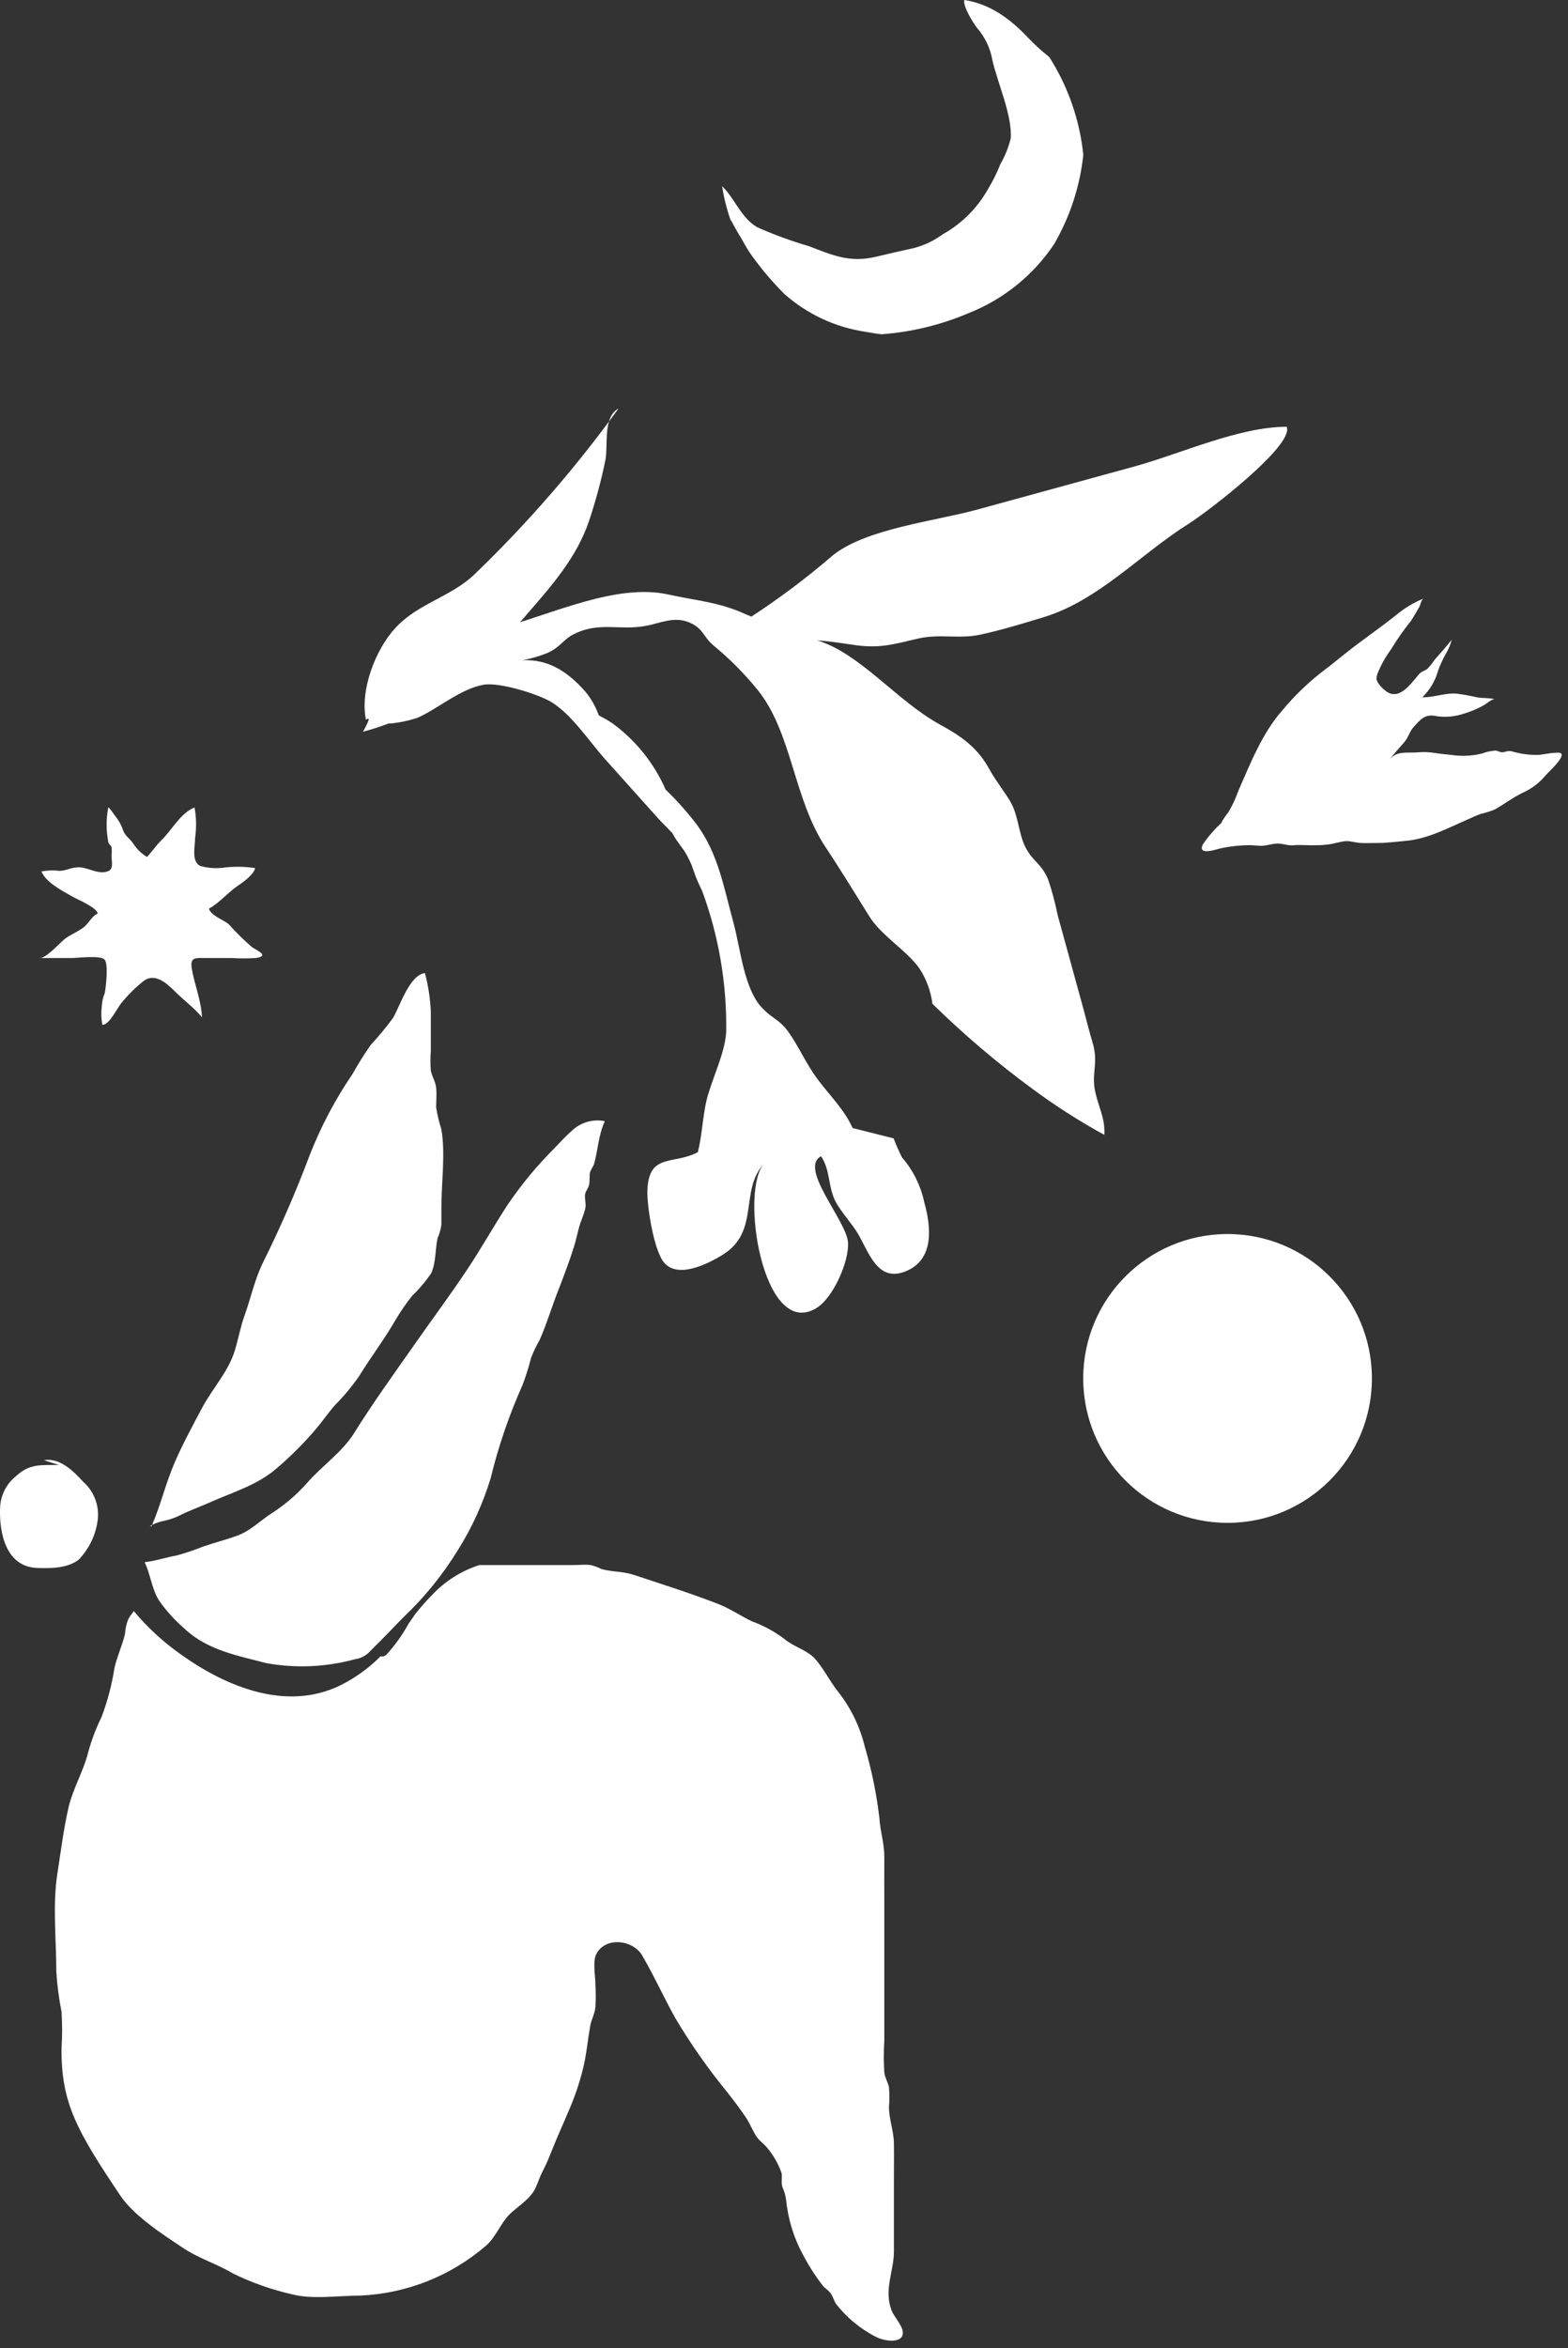
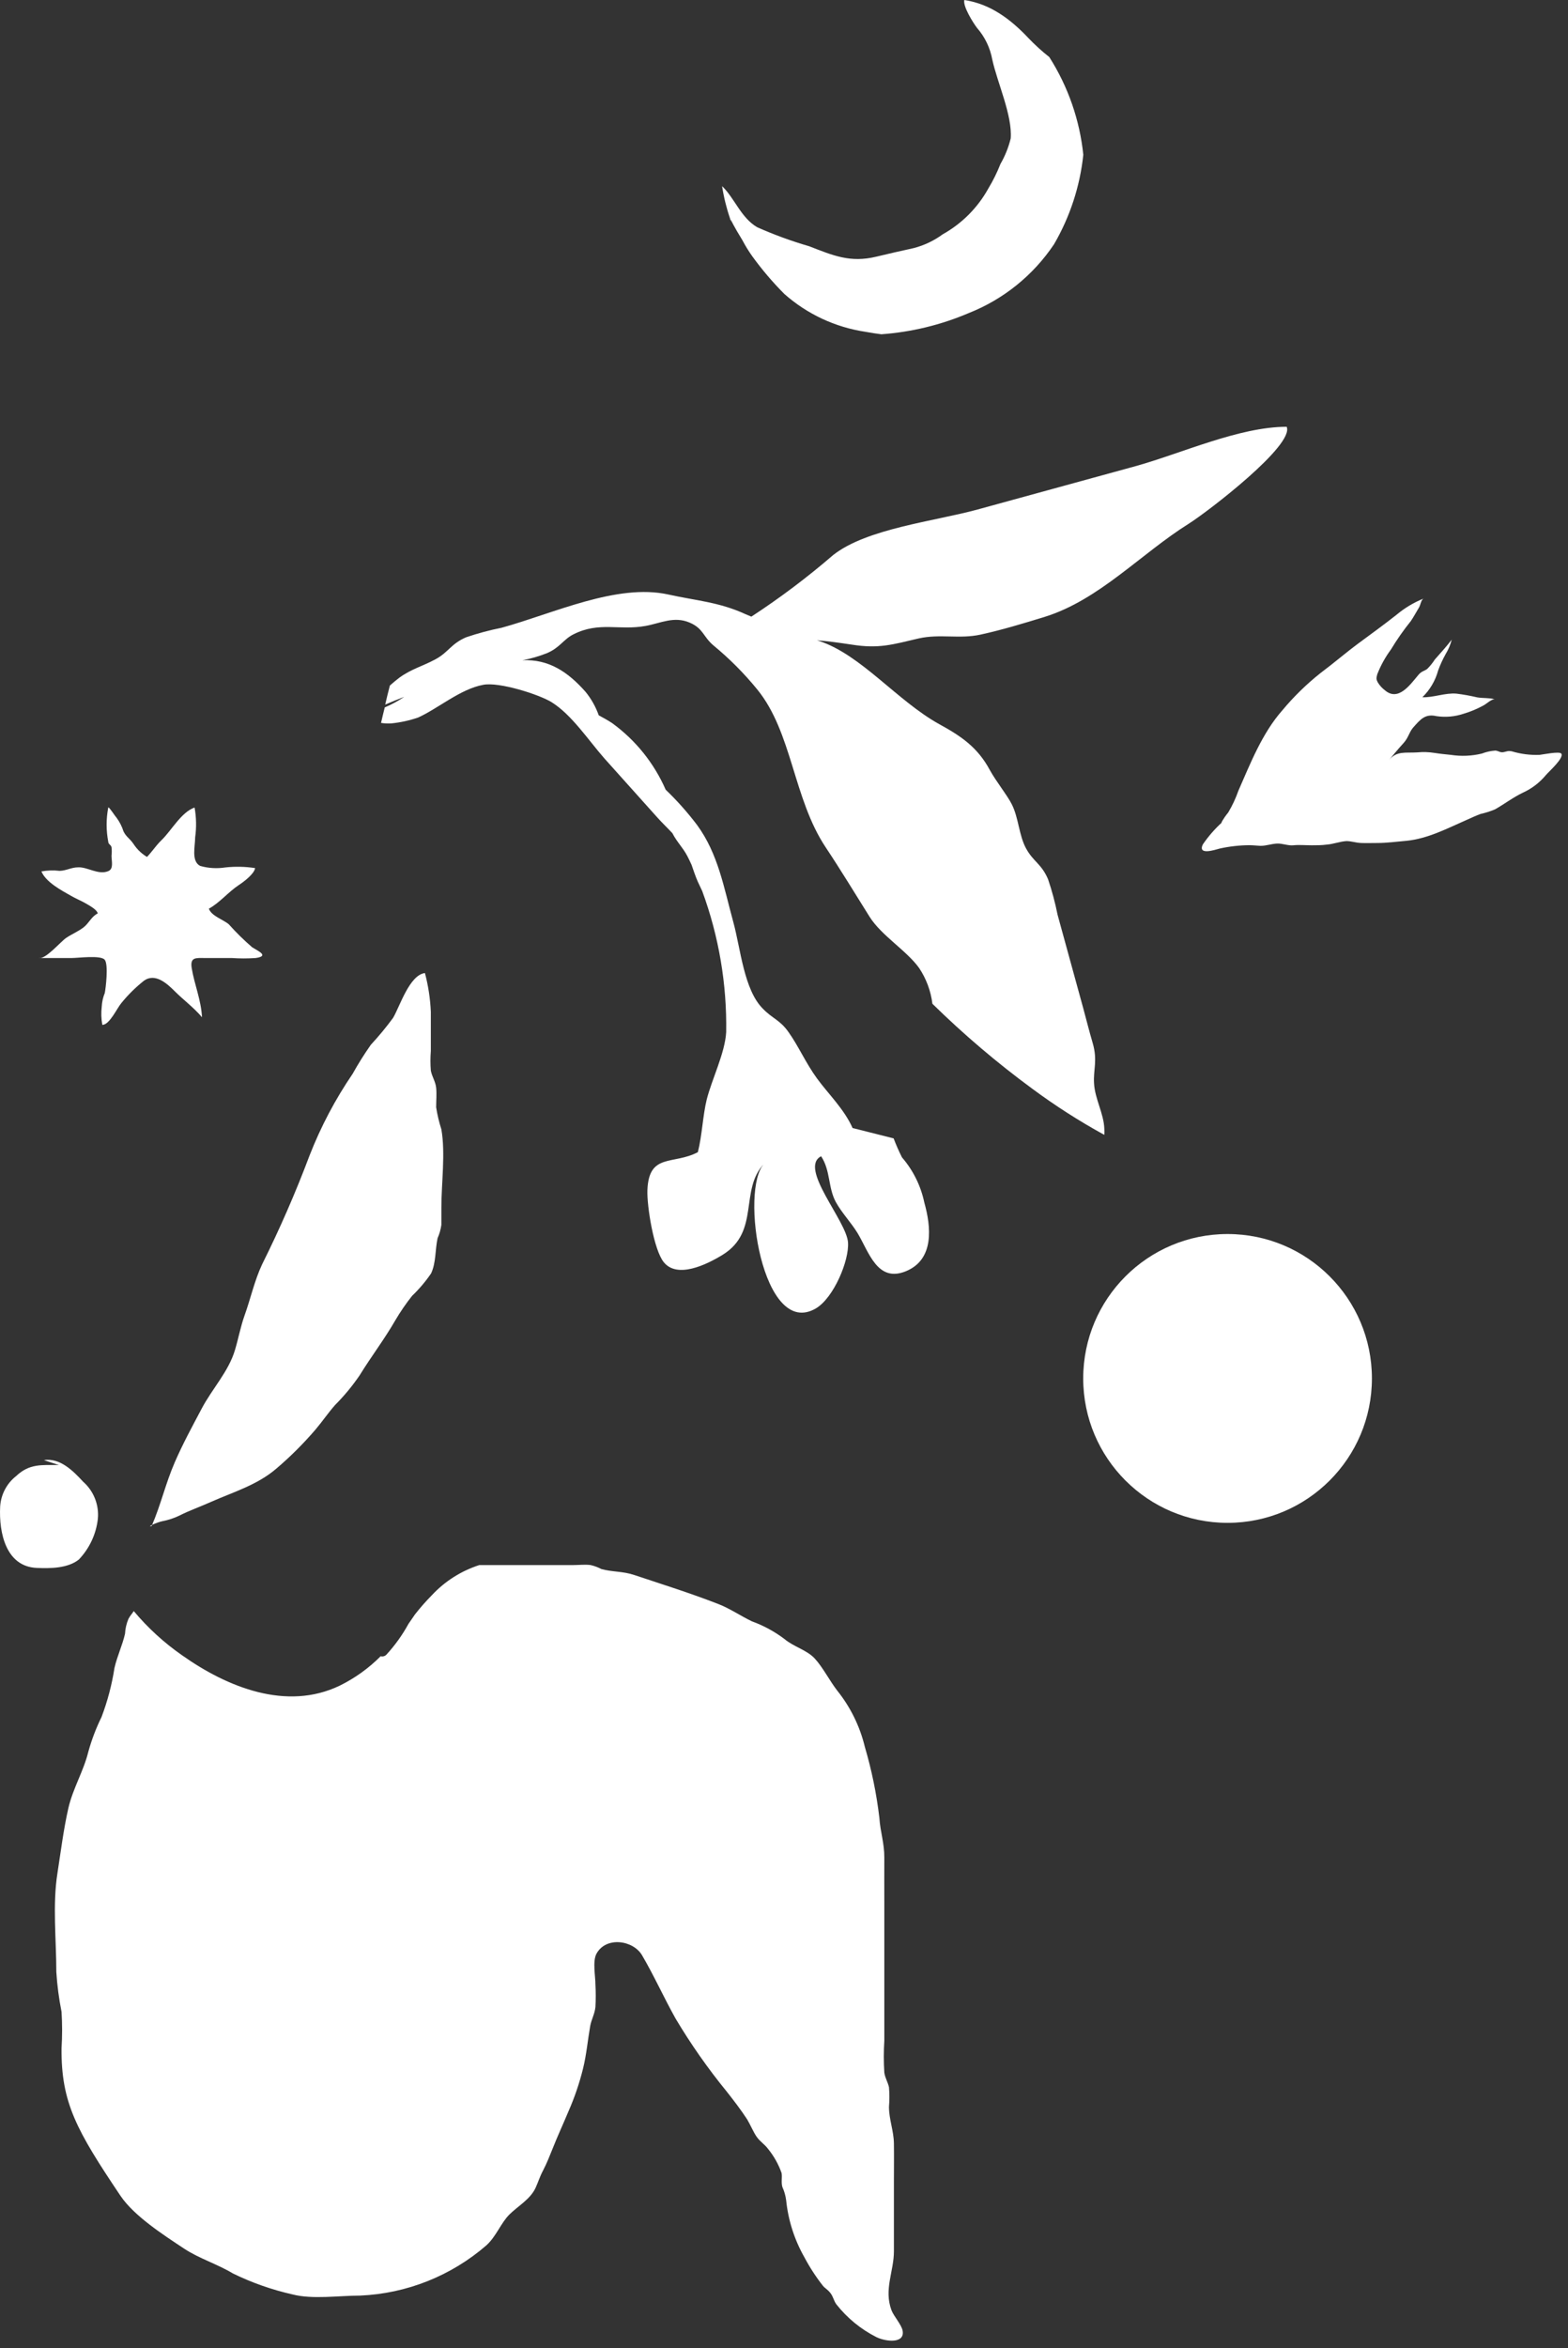
<svg xmlns="http://www.w3.org/2000/svg" width="100%" height="100%" viewBox="0 0 165 247" version="1.1" xml:space="preserve" style="fill-rule:evenodd;clip-rule:evenodd;stroke-linejoin:round;stroke-miterlimit:2;">
  <rect x="0" y="0" width="165" height="247" fill="#333333" stroke="none" />
  <g transform="matrix(1,0,0,1,-172.804,-81.35)">
    <path d="M301.43,167.82C300.652,168.522 299.96,169.314 299.37,170.18C298.83,171.35 300.65,170.74 301.17,170.6C302.185,170.377 303.221,170.26 304.26,170.25C304.66,170.25 305.03,170.3 305.44,170.32C306.04,170.32 306.59,170.11 307.17,170.08C307.75,170.05 308.33,170.32 308.91,170.26C309.49,170.2 310.16,170.26 310.84,170.26C311.36,170.26 311.9,170.26 312.4,170.19C313.11,170.14 313.8,169.86 314.49,169.82C314.99,169.82 315.49,170 316.04,170.02C316.59,170.04 317.19,170.02 317.75,170.02C318.75,170.02 319.75,169.88 320.8,169.79C323.07,169.57 325.15,168.46 327.23,167.55C327.68,167.35 328.15,167.13 328.62,166.96C329.137,166.846 329.642,166.685 330.13,166.48C331.13,165.91 332.04,165.21 333.07,164.72C334.008,164.292 334.835,163.656 335.49,162.86C335.82,162.48 337.44,161.04 337.09,160.61C336.89,160.36 335.17,160.71 334.81,160.75C333.826,160.787 332.843,160.662 331.9,160.38C331.48,160.3 331.42,160.38 331.04,160.46C330.66,160.54 330.52,160.33 330.16,160.3C329.677,160.33 329.201,160.435 328.75,160.61C327.68,160.872 326.569,160.919 325.48,160.75C324.92,160.69 324.34,160.64 323.79,160.55C323.179,160.45 322.557,160.43 321.94,160.49C320.67,160.57 319.78,160.3 318.94,161.32C319.45,160.72 319.94,160.12 320.48,159.53C321.02,158.94 321.05,158.45 321.48,157.91C322.28,157.01 322.76,156.4 323.98,156.68C324.927,156.818 325.892,156.732 326.8,156.43C327.493,156.226 328.163,155.951 328.8,155.61C329.19,155.44 329.7,154.89 330.09,154.9C329.47,154.73 328.86,154.81 328.24,154.7C327.521,154.53 326.793,154.4 326.06,154.31C324.87,154.21 323.67,154.73 322.48,154.69C323.276,153.916 323.85,152.942 324.14,151.87C324.36,151.27 324.627,150.688 324.94,150.13C325.223,149.664 325.436,149.159 325.57,148.63C325.02,149.36 324.39,150.03 323.79,150.72C323.558,151.082 323.286,151.418 322.98,151.72C322.62,151.97 322.4,151.94 322.06,152.34C321.17,153.4 319.93,155.18 318.52,153.94C318.228,153.718 317.981,153.443 317.79,153.13C317.59,152.74 317.64,152.68 317.73,152.28C318.093,151.35 318.577,150.473 319.17,149.67C319.802,148.624 320.503,147.622 321.27,146.67C321.56,146.24 321.87,145.67 322.13,145.24C322.29,144.97 322.33,144.5 322.58,144.32C321.55,144.738 320.592,145.315 319.74,146.03C318.41,147.08 317.09,148.03 315.74,149.03C314.39,150.03 313.12,151.13 311.74,152.16C310.277,153.323 308.936,154.634 307.74,156.07C305.63,158.46 304.39,161.63 303.12,164.52C302.841,165.317 302.483,166.085 302.05,166.81C301.51,167.47 301.17,168.11 301.43,167.82Z" style="fill:white;fill-rule:nonzero;" />
  </g>
  <g transform="matrix(1,0,0,1,-172.804,-81.35)">
    <path d="M178.73,288.76C178.73,285.38 178.32,281.69 178.85,278.37C179.2,276.12 179.49,273.76 180,271.53C180.48,269.45 181.6,267.65 182.1,265.6C182.449,264.343 182.914,263.121 183.49,261.95C184.121,260.282 184.577,258.553 184.85,256.79C185.13,255.56 185.68,254.42 185.96,253.2C185.988,252.66 186.11,252.128 186.32,251.63C186.51,251.27 186.72,251.07 186.88,250.81C188.357,252.575 190.062,254.135 191.95,255.45C196.71,258.82 202.95,261.35 208.56,258.65C210.154,257.864 211.606,256.82 212.86,255.56C213.074,255.62 213.304,255.559 213.46,255.4C214.366,254.415 215.148,253.324 215.79,252.15L216.48,251.15C217.028,250.451 217.616,249.783 218.24,249.15C219.607,247.68 221.329,246.585 223.24,245.97L233.14,245.97C233.73,245.97 234.38,245.89 234.96,245.97C235.353,246.062 235.733,246.203 236.09,246.39C237.26,246.71 238.36,246.61 239.56,247.02C242.56,248.02 245.32,248.88 248.27,250.02C249.56,250.5 250.7,251.3 251.93,251.89C253.152,252.333 254.302,252.957 255.34,253.74C256.34,254.58 257.69,254.89 258.53,255.79C259.37,256.69 260.11,258.15 260.91,259.18C262.298,260.913 263.289,262.931 263.81,265.09C264.53,267.532 265.042,270.031 265.34,272.56C265.43,274.02 265.87,275.21 265.86,276.74C265.85,278.27 265.86,279.79 265.86,281.32L265.86,296C265.79,297.116 265.79,298.234 265.86,299.35C265.94,299.92 266.23,300.35 266.35,300.89C266.41,301.575 266.41,302.265 266.35,302.95C266.35,304.28 266.85,305.46 266.87,306.81C266.89,308.16 266.87,309.56 266.87,310.94L266.87,318.15C266.87,320.26 265.8,322.15 266.61,324.34C266.85,324.98 267.69,325.89 267.79,326.52C268.02,327.88 266.04,327.66 265.05,327.19C263.395,326.356 261.944,325.168 260.8,323.71C260.53,323.33 260.49,322.92 260.18,322.53C259.87,322.14 259.62,322.05 259.4,321.78C258.662,320.84 258.009,319.836 257.45,318.78C256.401,316.935 255.747,314.891 255.53,312.78C255.468,312.296 255.333,311.824 255.13,311.38C254.99,310.88 255.13,310.38 255.05,309.92C254.723,308.989 254.235,308.123 253.61,307.36C253.25,306.88 252.78,306.61 252.43,306.11C252.08,305.61 251.77,304.85 251.43,304.28C250.78,303.28 250.01,302.28 249.27,301.34C247.294,298.922 245.499,296.362 243.9,293.68C242.64,291.43 241.65,289.2 240.36,287C239.42,285.42 236.56,285 235.56,286.87C235.15,287.67 235.46,289.18 235.46,290.1C235.505,290.886 235.505,291.674 235.46,292.46C235.38,293.21 235.04,293.75 234.91,294.46C234.65,295.94 234.52,297.46 234.16,298.92C233.778,300.468 233.262,301.98 232.62,303.44C232.07,304.76 231.48,306.02 230.96,307.34C230.65,308.1 230.34,308.91 229.96,309.63C229.58,310.35 229.45,310.85 229.16,311.48C228.61,312.68 227.29,313.4 226.4,314.29C225.51,315.18 225.01,316.6 223.99,317.52C220.286,320.734 215.6,322.599 210.7,322.81C208.5,322.81 205.7,323.23 203.6,322.69C201.425,322.201 199.314,321.459 197.31,320.48C195.65,319.48 193.79,318.93 192.18,317.87C189.97,316.41 186.91,314.43 185.48,312.31C180.86,305.43 179.23,302.52 179.28,296.79C179.36,295.515 179.36,294.235 179.28,292.96C179.004,291.574 178.82,290.171 178.73,288.76Z" style="fill:white;fill-rule:nonzero;" />
  </g>
  <g transform="matrix(1,0,0,1,-172.804,-81.35)">
-     <path d="M236.45,199.28C235.74,200.85 235.75,202.28 235.31,203.8C235.25,204.01 234.97,204.39 234.89,204.67C234.81,204.95 234.89,205.55 234.79,205.98C234.69,206.41 234.44,206.58 234.37,206.98C234.3,207.38 234.53,208.06 234.37,208.55C234.21,209.22 233.89,209.84 233.71,210.55C233.53,211.26 233.39,211.87 233.2,212.49C232.78,213.87 232.2,215.37 231.64,216.84C230.92,218.62 230.36,220.57 229.59,222.29C229.237,222.902 228.933,223.541 228.68,224.2C228.441,225.161 228.144,226.106 227.79,227.03C226.378,230.185 225.257,233.462 224.44,236.82C223.635,239.474 222.482,242.009 221.01,244.36C219.414,246.964 217.484,249.347 215.27,251.45C214.49,252.22 213.74,253.04 212.96,253.82C212.58,254.21 212.18,254.59 211.8,254.98C211.374,255.476 210.778,255.796 210.13,255.88C207.106,256.704 203.935,256.844 200.85,256.29C197.85,255.5 194.66,254.95 192.23,252.67C191.204,251.788 190.294,250.78 189.52,249.67C188.76,248.44 188.64,246.92 188.02,245.67C189.25,245.52 190.24,245.17 191.47,244.94C192.383,244.688 193.281,244.384 194.16,244.03C195.28,243.64 196.55,243.32 197.76,242.88C199.17,242.37 200.15,241.32 201.38,240.53C202.768,239.641 204.027,238.564 205.12,237.33C206.68,235.54 208.76,234.14 210.03,232.15C212.03,228.93 214.33,225.76 216.52,222.63C218.29,220.1 220.13,217.63 221.85,215.06C223.4,212.76 224.68,210.43 226.23,208.06C227.677,205.933 229.321,203.948 231.14,202.13C231.72,201.54 232.29,200.88 232.93,200.34C233.851,199.42 235.174,199.022 236.45,199.28Z" style="fill:white;fill-rule:nonzero;" />
-   </g>
+     </g>
  <g transform="matrix(1,0,0,1,-172.804,-81.35)">
    <path d="M188.76,241.87C189.76,239.55 190.2,237.46 191.19,235.17C192.06,233.17 193.02,231.42 194.04,229.49C195.14,227.41 196.86,225.61 197.53,223.35C197.88,222.19 198.11,220.93 198.53,219.74C199.17,217.97 199.58,216.05 200.39,214.33C202.253,210.595 203.922,206.767 205.39,202.86C206.57,199.846 208.086,196.974 209.91,194.3C210.497,193.247 211.137,192.226 211.83,191.24C212.664,190.343 213.445,189.398 214.17,188.41C214.88,187.21 215.89,183.9 217.52,183.7C217.871,185.031 218.079,186.395 218.14,187.77L218.14,191.9C218.085,192.586 218.085,193.274 218.14,193.96C218.26,194.6 218.63,195.1 218.7,195.76C218.77,196.42 218.7,197.15 218.7,197.82C218.822,198.607 219.006,199.382 219.25,200.14C219.69,202.68 219.25,205.78 219.25,208.38L219.25,210.19C219.181,210.673 219.047,211.144 218.85,211.59C218.58,212.86 218.7,214.14 218.17,215.29C217.588,216.144 216.917,216.935 216.17,217.65C215.521,218.468 214.93,219.33 214.4,220.23C213.25,222.23 211.86,224.04 210.65,226.01C209.888,227.127 209.024,228.172 208.07,229.13C207.32,229.98 206.73,230.86 206.01,231.71C204.749,233.182 203.375,234.553 201.9,235.81C199.9,237.54 197.35,238.29 195.09,239.29C193.91,239.82 192.78,240.21 191.65,240.78C191.097,241.045 190.512,241.237 189.91,241.35C189.32,241.47 188.16,242 188.76,241.87Z" style="fill:white;fill-rule:nonzero;" />
  </g>
  <g transform="matrix(1,0,0,1,-172.804,-81.35)">
    <path d="M177.42,234.93C179.12,234.67 180.5,236.06 181.56,237.21C182.67,238.19 183.243,239.646 183.1,241.12C182.918,242.723 182.215,244.223 181.1,245.39C179.93,246.32 178.1,246.33 176.68,246.27C173.45,246.14 172.68,242.62 172.82,239.82C172.896,238.56 173.508,237.39 174.5,236.61C175.9,235.29 177.15,235.45 179,235.45" style="fill:white;fill-rule:nonzero;" />
  </g>
  <g transform="matrix(1,0,0,1,-172.804,-81.35)">
    <path d="M267.72,203.09C267.391,202.44 267.097,201.772 266.84,201.09L262.52,200C261.63,198 259.97,196.42 258.78,194.79C257.59,193.16 256.84,191.4 255.78,189.91C254.88,188.63 254.11,188.51 253.08,187.45C251.08,185.45 250.74,181.14 249.97,178.34C248.97,174.69 248.38,171.17 246.16,168.13C245.156,166.805 244.05,165.561 242.85,164.41C241.629,161.618 239.685,159.201 237.22,157.41C236.8,157.13 236.31,156.86 235.81,156.59C235.494,155.697 235.027,154.865 234.43,154.13C232.58,152.03 230.54,150.66 227.78,150.8C228.654,150.633 229.511,150.385 230.34,150.06C231.73,149.48 232.08,148.6 233.17,148.06C235.86,146.71 237.97,147.69 240.73,147.19C242.33,146.9 243.73,146.13 245.38,146.84C246.82,147.46 246.77,148.29 247.87,149.23C249.559,150.621 251.107,152.175 252.49,153.87C256.18,158.4 256.27,165.35 259.7,170.49C261.22,172.77 262.8,175.37 264.31,177.78C265.57,179.78 268.21,181.33 269.53,183.18C270.278,184.305 270.754,185.589 270.92,186.93C274.204,190.152 277.713,193.136 281.42,195.86C283.837,197.65 286.373,199.274 289.01,200.72C289.026,200.497 289.026,200.273 289.01,200.05C288.95,198.47 288.01,196.91 287.93,195.29C287.84,193.88 288.32,192.89 287.79,191.07C287.43,189.85 287.12,188.61 286.79,187.39L284.09,177.56C283.838,176.296 283.504,175.05 283.09,173.83C282.4,172.21 281.54,171.99 280.78,170.6C280.02,169.21 280,167.39 279.28,165.96C278.82,165.03 277.61,163.53 276.96,162.34C275.68,159.96 273.96,158.79 271.64,157.52C267.2,155.06 263.43,150.23 259,148.77L258.77,148.7C259.95,148.79 261.13,148.96 262.41,149.15C265.3,149.61 266.7,149.15 269.49,148.5C271.73,148 273.75,148.59 275.99,148.1C278.23,147.61 280.55,146.91 282.75,146.23C288.47,144.45 292.86,139.59 297.89,136.44C299.89,135.18 309.04,128.17 308.2,126.24C303.2,126.24 297.12,129.05 292.27,130.39L275.68,134.94C271.16,136.18 264.02,136.94 260.48,139.73C257.757,142.079 254.881,144.244 251.87,146.21L251.25,145.95C248.48,144.67 245.99,144.52 243.12,143.88C237.71,142.69 231.04,145.88 225.59,147.38C224.326,147.632 223.08,147.966 221.86,148.38C220.25,149.07 220.02,149.94 218.64,150.69C217.26,151.44 216.13,151.69 214.83,152.63C214.49,152.89 214.15,153.17 213.83,153.46C213.65,154.12 213.5,154.78 213.34,155.46C214.01,155.18 214.67,154.9 215.34,154.65C214.693,155.083 214.007,155.455 213.29,155.76C213.16,156.3 213.02,156.85 212.9,157.39C213.257,157.446 213.619,157.462 213.98,157.44C214.944,157.343 215.894,157.135 216.81,156.82C218.91,155.87 221.25,153.82 223.66,153.38C225.32,153.06 229.5,154.38 230.85,155.21C232.97,156.53 234.72,159.21 236.41,161.13L241.96,167.32C242.46,167.88 243.03,168.42 243.56,168.99C244.04,169.93 244.66,170.49 245.14,171.41C245.29,171.7 245.43,172 245.57,172.3C245.78,172.9 245.98,173.51 246.23,174.08C246.38,174.4 246.54,174.73 246.7,175.08C248.447,179.829 249.302,184.86 249.22,189.92C249.09,192.13 247.72,194.84 247.17,197.01C246.76,198.68 246.69,200.75 246.24,202.54C243.64,203.91 241.08,202.59 240.93,206.54C240.87,208.22 241.6,212.81 242.65,214.11C244.05,215.85 247.08,214.42 248.84,213.34C252.84,210.88 250.56,206.5 253.24,203.72C250.6,206.41 253.05,222.31 258.68,218.96C260.53,217.85 262.17,213.96 262.04,212.04C261.89,209.75 256.81,204.2 259.21,202.97C260.21,204.48 259.93,206.27 260.76,207.79C261.38,208.92 262.35,209.92 263.05,211.06C264.25,213.06 265.13,216.3 268.14,215.06C271.15,213.82 270.78,210.37 270.07,207.84C269.702,206.083 268.894,204.448 267.72,203.09Z" style="fill:white;fill-rule:nonzero;" />
  </g>
  <g transform="matrix(1,0,0,1,-172.804,-81.35)">
    <path d="M188.35,171.53C187.749,171.189 187.238,170.709 186.86,170.13C186.44,169.51 186.11,169.42 185.8,168.8C185.641,168.295 185.401,167.819 185.09,167.39C184.86,167.13 184.35,166.3 184.2,166.27C183.965,167.472 183.965,168.708 184.2,169.91C184.2,170.14 184.48,170.21 184.54,170.46C184.575,170.759 184.575,171.061 184.54,171.36C184.54,171.93 184.78,172.72 184.22,172.97C183.17,173.43 182,172.52 181.02,172.58C180.32,172.58 179.79,172.93 179.08,172.95C178.441,172.875 177.793,172.895 177.16,173.01C177.65,174.16 179.28,175.01 180.32,175.6C180.8,175.88 181.32,176.08 181.82,176.37C182.32,176.66 183.01,177.04 183.09,177.43C182.45,177.73 182.17,178.43 181.64,178.86C181.11,179.29 180.38,179.59 179.77,180C179.16,180.41 177.63,182.26 176.9,182.12L180.31,182.12C181.04,182.12 183.43,181.79 183.83,182.31C184.23,182.83 183.93,185.31 183.83,185.8C183.642,186.258 183.534,186.745 183.51,187.24C183.434,187.876 183.455,188.52 183.57,189.15C184.33,189.15 185.1,187.42 185.57,186.86C186.277,185.988 187.079,185.196 187.96,184.5C189.15,183.66 190.39,184.81 191.23,185.65C192.07,186.49 193.23,187.36 194.06,188.35C193.97,186.53 193.25,184.87 192.98,183.19C192.79,182.01 193.4,182.11 194.39,182.12L197.22,182.12C198.046,182.175 198.874,182.175 199.7,182.12C201.19,181.91 199.96,181.38 199.34,180.99C198.469,180.237 197.647,179.429 196.88,178.57C196.26,178.05 195.08,177.72 194.78,176.93C195.93,176.3 196.83,175.17 197.94,174.44C198.46,174.1 199.56,173.27 199.65,172.66C198.614,172.501 197.562,172.478 196.52,172.59C195.632,172.729 194.725,172.675 193.86,172.43C192.91,171.92 193.34,170.37 193.34,169.43C193.486,168.387 193.465,167.327 193.28,166.29C191.87,166.78 190.85,168.71 189.8,169.72C189.09,170.4 188.6,171.28 187.8,171.93C188.051,171.933 188.275,171.769 188.35,171.53Z" style="fill:white;fill-rule:nonzero;" />
  </g>
  <g transform="matrix(1,0,0,1,-172.804,-81.35)">
-     <path d="M211,158.32C214.36,157.412 217.534,155.923 220.38,153.92C223.51,151.68 225.77,148.83 228.29,145.92C230.81,143.01 233.51,139.98 234.8,136.11C235.497,134.026 236.068,131.902 236.51,129.75C236.81,128.17 236.23,125.22 237.89,124.32C233.383,130.548 228.334,136.364 222.8,141.7C220.34,144.11 216.8,144.8 214.42,147.39C212.32,149.65 210.67,153.93 211.31,157.05C211.6,156.89 211.89,156.71 211,158.32Z" style="fill:white;fill-rule:nonzero;" />
-   </g>
+     </g>
  <g transform="matrix(1,0,0,1,-172.804,-81.35)">
    <circle cx="301.98" cy="226.34" r="15.19" style="fill:white;" />
  </g>
  <g transform="matrix(1,0,0,1,-172.804,-81.35)">
    <path d="M263.87,116.25C264.45,116.36 265,116.44 265.55,116.51C268.708,116.281 271.807,115.531 274.72,114.29C278.387,112.846 281.528,110.316 283.72,107.04C285.399,104.156 286.449,100.949 286.8,97.63C286.422,93.972 285.196,90.452 283.22,87.35C282.44,86.737 281.704,86.069 281.02,85.35C279.13,83.35 277.02,81.77 274.28,81.35C274.11,82.01 275.19,83.72 275.61,84.28C276.438,85.224 276.994,86.375 277.22,87.61C277.74,90.02 279.35,93.49 279.16,95.91C278.929,96.853 278.566,97.759 278.08,98.6C277.73,99.491 277.305,100.351 276.81,101.17C275.689,103.198 274.023,104.871 272,106C271.081,106.673 270.043,107.165 268.94,107.45C267.63,107.73 266.32,108.04 265.01,108.35C262.26,109.01 260.48,108.23 257.95,107.25C256.083,106.708 254.256,106.04 252.48,105.25C250.77,104.25 250.1,102.18 248.79,100.93C248.967,102.09 249.248,103.231 249.63,104.34C249.63,104.46 249.73,104.57 249.77,104.69C249.746,104.591 249.716,104.495 249.68,104.4C250.04,105.18 250.68,106.21 250.94,106.64C251.237,107.205 251.571,107.749 251.94,108.27C252.966,109.691 254.103,111.028 255.34,112.27C257.739,114.392 260.702,115.775 263.87,116.25Z" style="fill:white;fill-rule:nonzero;" />
  </g>
</svg>